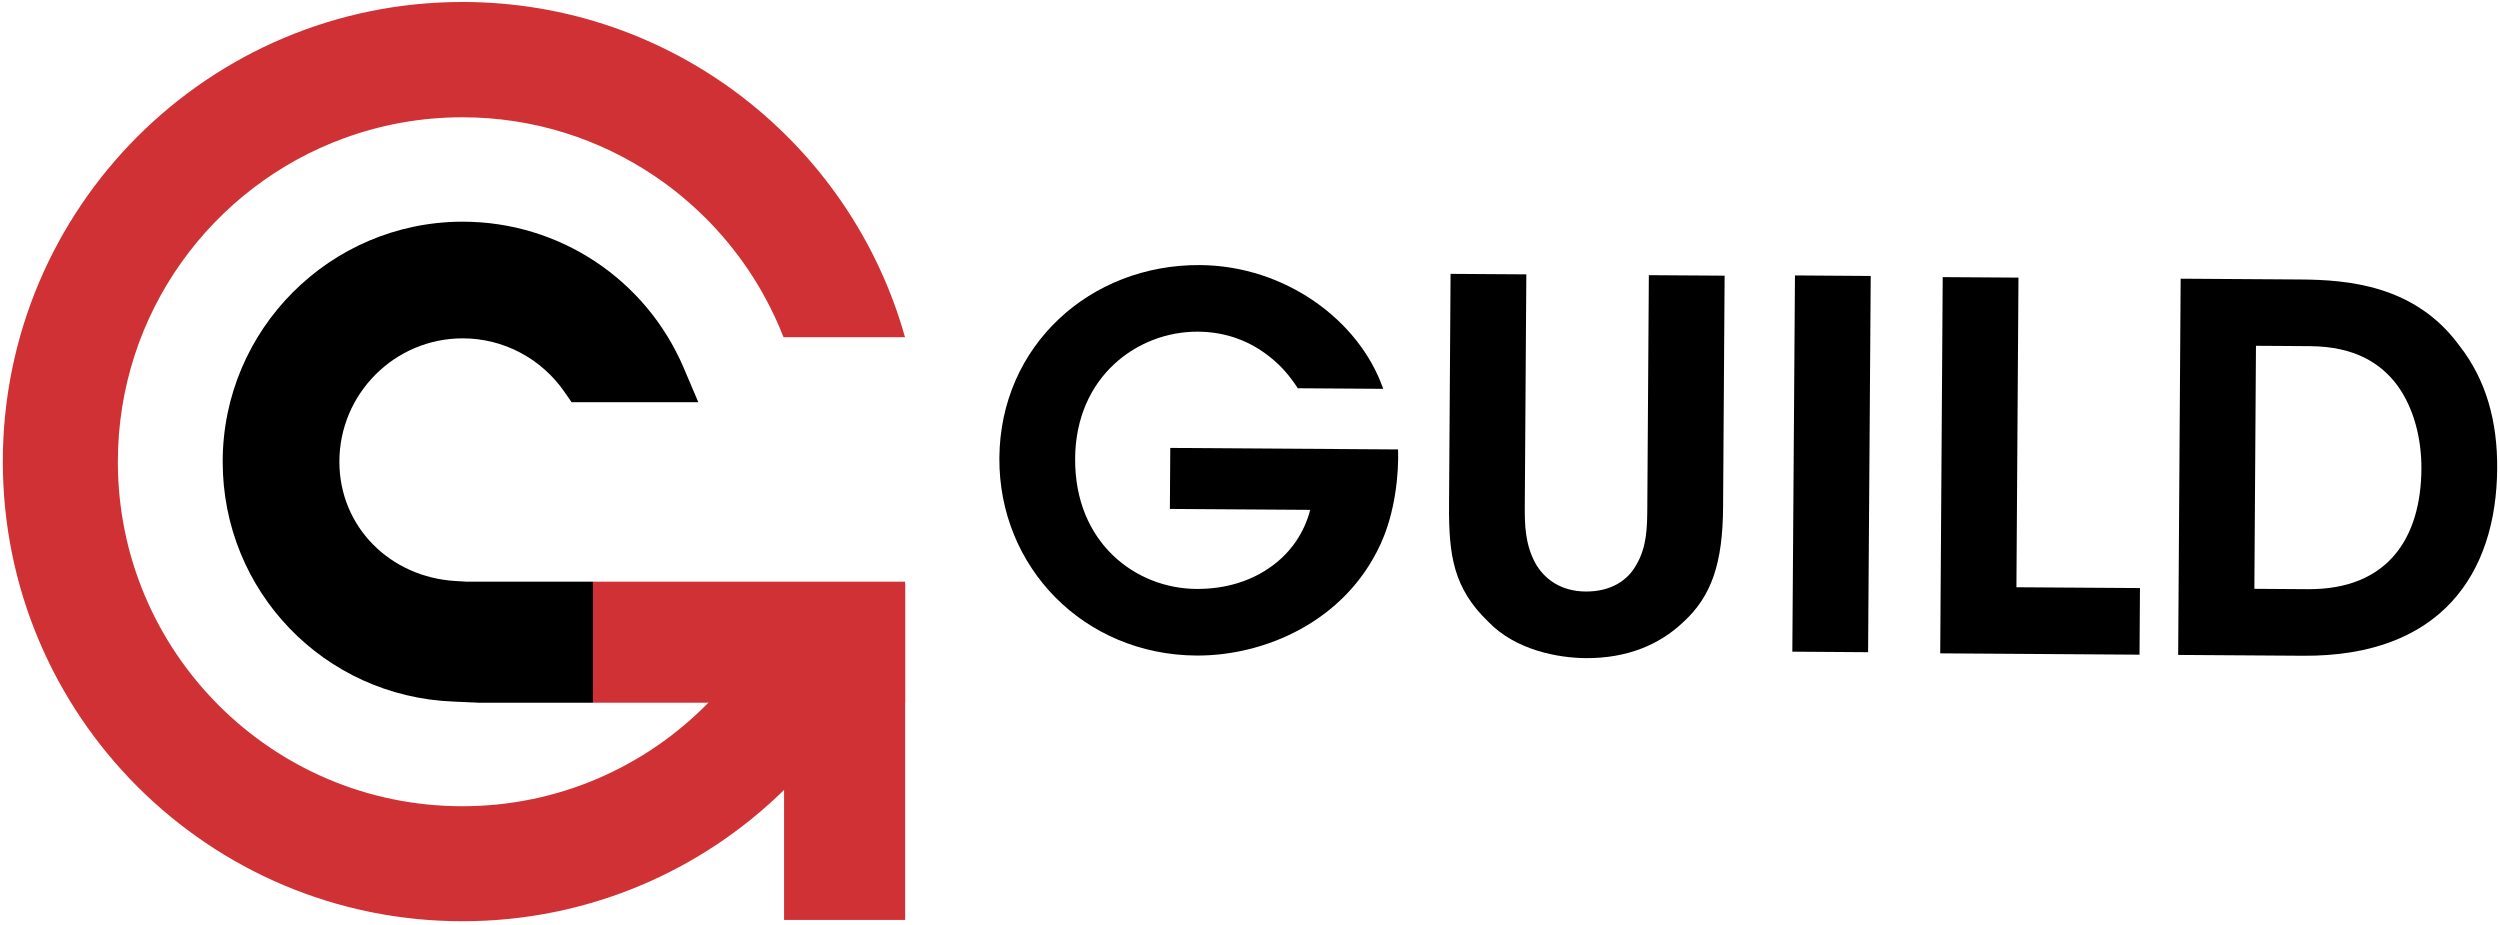
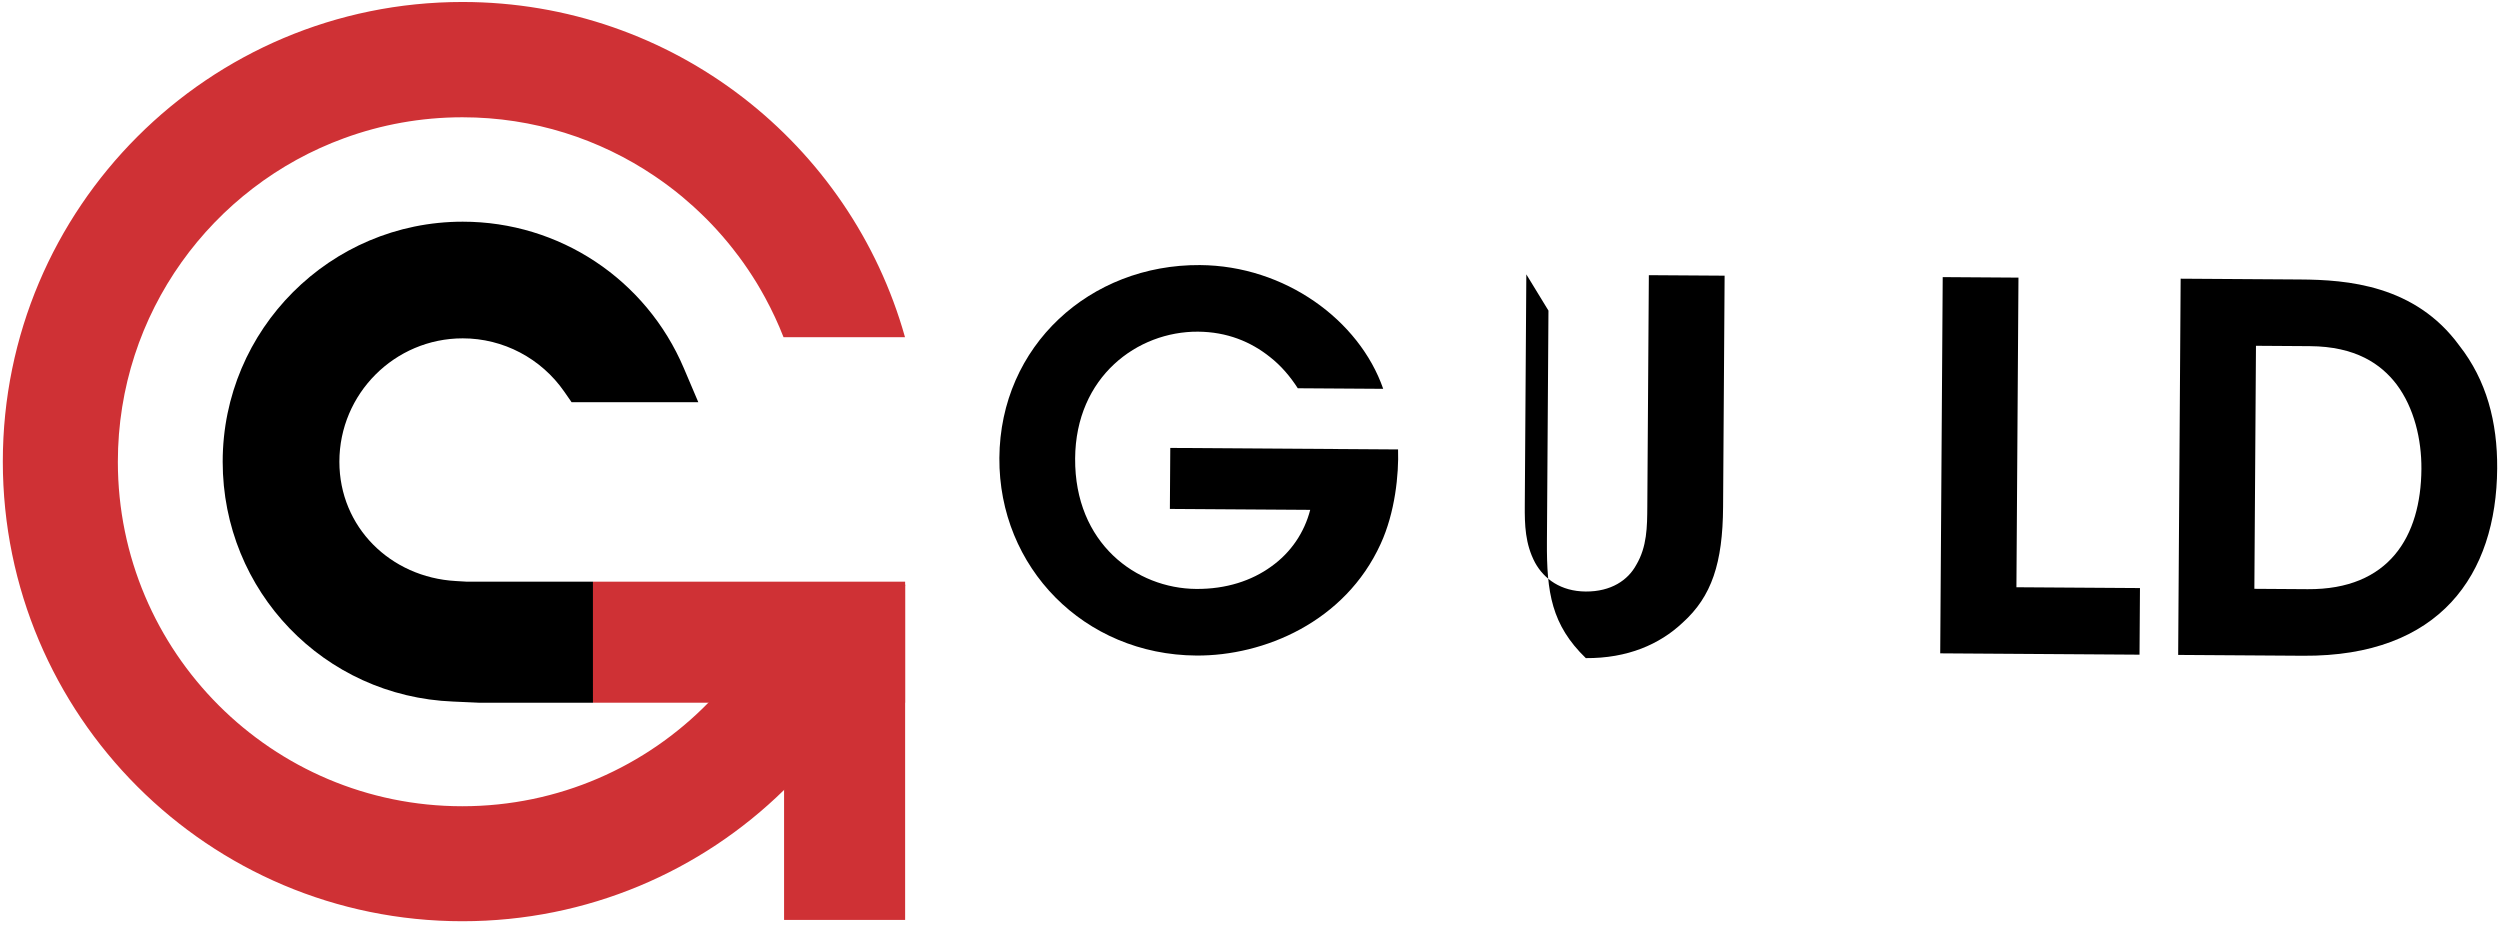
<svg xmlns="http://www.w3.org/2000/svg" xmlns:xlink="http://www.w3.org/1999/xlink" version="1.1" id="Layer_1" x="0px" y="0px" width="571.333px" height="211.333px" viewBox="0 0 571.333 211.333" enable-background="new 0 0 571.333 211.333" xml:space="preserve">
  <g>
    <defs>
      <rect id="SVGID_1_" width="571.333" height="211.333" />
    </defs>
    <clipPath id="SVGID_2_">
      <use xlink:href="#SVGID_1_" overflow="visible" />
    </clipPath>
    <path clip-path="url(#SVGID_2_)" d="M296.588,88.731c-1.726-2.685-3.8-5.138-6.344-7.13c-4.392-3.516-9.839-5.759-16.462-5.803   c-13.826-0.091-27.955,10.273-28.079,28.98c-0.128,19.404,13.98,29.724,27.69,29.814c6.855,0.045,12.679-1.892,17.116-5.115   c4.554-3.226,7.604-7.852,8.917-12.957l-32.07-0.212l0.092-13.943l52.055,0.345c0.194,5.694-0.677,14.404-3.978,21.586   c-8.136,17.84-26.663,25.619-42.117,25.518c-25.677-0.17-45.183-20.17-45.018-45.151c0.17-25.679,20.745-44.25,45.842-44.084   c19.405,0.129,36.403,12.558,41.877,28.281L296.588,88.731z" />
-     <path clip-path="url(#SVGID_2_)" d="M348.816,62.701l-0.351,52.867c-0.027,4.301,0.059,8.715,2.354,13.03   c2.064,3.731,5.881,6.546,11.575,6.584c5.81,0.038,9.661-2.609,11.544-6.082c2.469-4.168,2.498-8.699,2.528-13.348l0.351-52.866   L394.131,63l-0.349,52.868c-0.085,12.781-2.576,20.433-9.239,26.431c-5.263,4.962-12.604,8.167-22.132,8.104   c-6.158-0.041-16.024-1.733-22.371-8.398c-7.851-7.604-8.964-15.049-8.888-26.553l0.35-52.866L348.816,62.701z" />
-     <rect x="409.879" y="63.162" transform="matrix(-1 -0.007 0.007 -1 836.357 215.081)" clip-path="url(#SVGID_2_)" width="17.313" height="85.984" />
+     <path clip-path="url(#SVGID_2_)" d="M348.816,62.701l-0.351,52.867c-0.027,4.301,0.059,8.715,2.354,13.03   c2.064,3.731,5.881,6.546,11.575,6.584c5.81,0.038,9.661-2.609,11.544-6.082c2.469-4.168,2.498-8.699,2.528-13.348l0.351-52.866   L394.131,63l-0.349,52.868c-0.085,12.781-2.576,20.433-9.239,26.431c-5.263,4.962-12.604,8.167-22.132,8.104   c-7.851-7.604-8.964-15.049-8.888-26.553l0.35-52.866L348.816,62.701z" />
    <polygon clip-path="url(#SVGID_2_)" points="443.974,63.33 461.286,63.445 460.819,134.206 489.054,134.393 488.952,149.613    443.404,149.312  " />
    <path clip-path="url(#SVGID_2_)" d="M498.351,63.69l27.307,0.18c10.688,0.07,26.253,1.219,36.386,15.114   c6.222,7.942,8.716,17.486,8.645,28.06c-0.159,24.286-13.065,43.023-44.321,42.817l-28.584-0.189L498.351,63.69z M515.197,134.565   l12.199,0.081c18.591,0.123,25.875-12.029,25.978-27.483c0.045-6.74-1.651-13.955-5.682-19.327   c-3.571-4.671-9.354-8.66-19.812-8.729l-12.316-0.082L515.197,134.565z" />
    <path clip-path="url(#SVGID_2_)" fill="#CF3135" d="M206.854,133.621h-27.67c-0.04,0.101-0.08,0.2-0.11,0.301   c-0.06,0.159-0.13,0.31-0.19,0.46c-3.89,9.87-9.71,18.761-17,26.21c-14.28,14.6-34.2,23.66-56.24,23.66   c-43.47,0-78.71-35.24-78.71-78.711c0-33.99,21.54-62.94,51.71-73.96c8.44-3.089,17.54-4.78,27.04-4.78   c16.24,0,31.34,4.95,43.88,13.41c0.05,0.04,0.1,0.07,0.16,0.11c2.05,1.39,4.04,2.87,5.95,4.45c0.05,0.04,0.09,0.08,0.14,0.11   c0.86,0.72,1.7,1.45,2.52,2.19c0.16,0.14,0.31,0.28,0.46,0.421c0.79,0.73,1.58,1.469,2.34,2.23c0.08,0.069,0.15,0.149,0.23,0.219   c1.69,1.701,3.31,3.48,4.84,5.321c0.14,0.17,0.27,0.329,0.41,0.5c0.65,0.799,1.29,1.609,1.91,2.44c0.1,0.119,0.2,0.25,0.29,0.369   c1.46,1.96,2.82,3.98,4.1,6.071c0.04,0.08,0.09,0.159,0.14,0.229c0.6,1,1.17,2,1.73,3.021c0.04,0.08,0.08,0.149,0.12,0.219   c1.56,2.881,2.96,5.87,4.16,8.95h27.76c-12.39-44.19-52.99-76.609-101.14-76.609c-58.01,0-105.04,47.029-105.04,105.039   c0,58.021,47.03,105.04,105.04,105.04c28.62,0,54.56-11.439,73.5-30c6.08-5.96,11.44-12.66,15.93-19.939   c5.08-8.21,9.04-17.17,11.71-26.67c0.01-0.04,0.02-0.07,0.03-0.11V133.621z" />
    <rect x="179.188" y="133.617" clip-path="url(#SVGID_2_)" fill="#CF3135" width="27.664" height="76.616" />
    <path clip-path="url(#SVGID_2_)" d="M135.515,132.932h-28.836l-2.55-0.15c-14.9-0.85-26.57-12.33-26.57-27.26   c0-15.55,12.65-28.2,28.19-28.2c9.25,0,17.92,4.56,23.21,12.19l1.67,2.41h28.96l-3.31-7.78c-8.64-20.34-28.47-33.48-50.53-33.48   c-30.25,0-54.86,24.61-54.86,54.86c0,29.58,23.15,53.65,52.7,54.81l2.93,0.131l2.89,0.13h26.106V132.932z" />
    <rect x="135.515" y="132.932" clip-path="url(#SVGID_2_)" fill="#CF3135" width="71.337" height="27.66" />
  </g>
</svg>